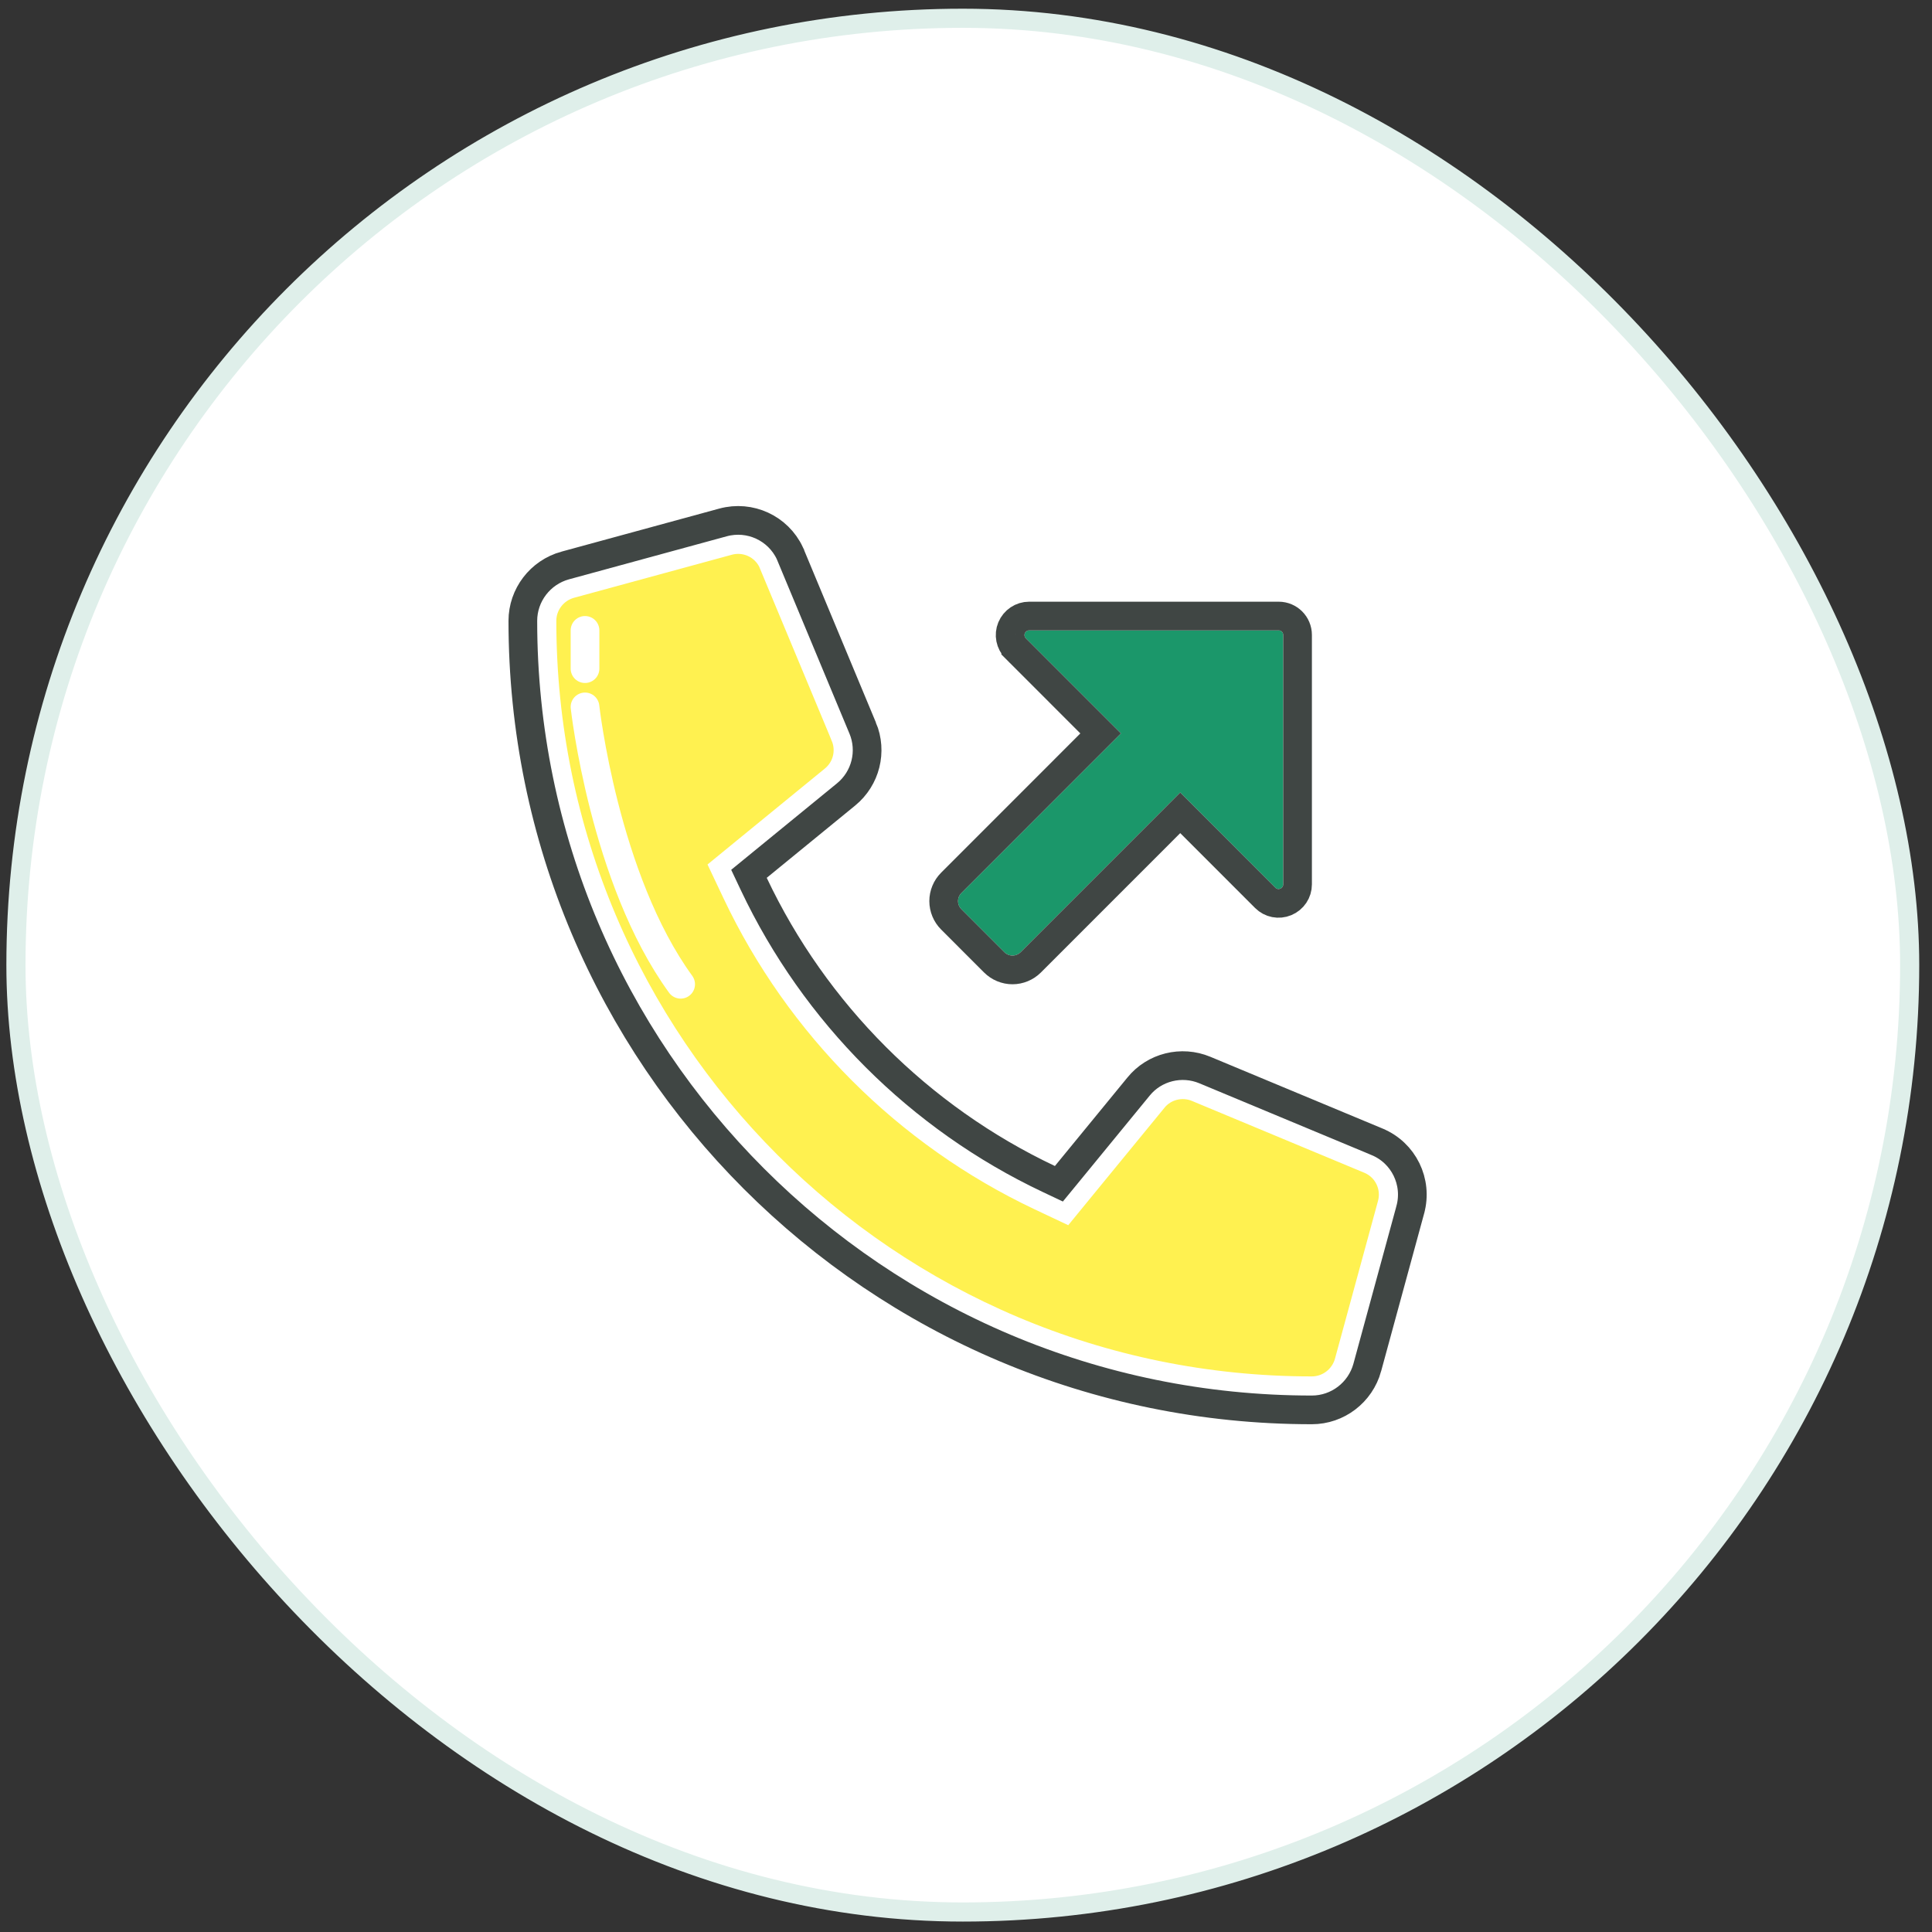
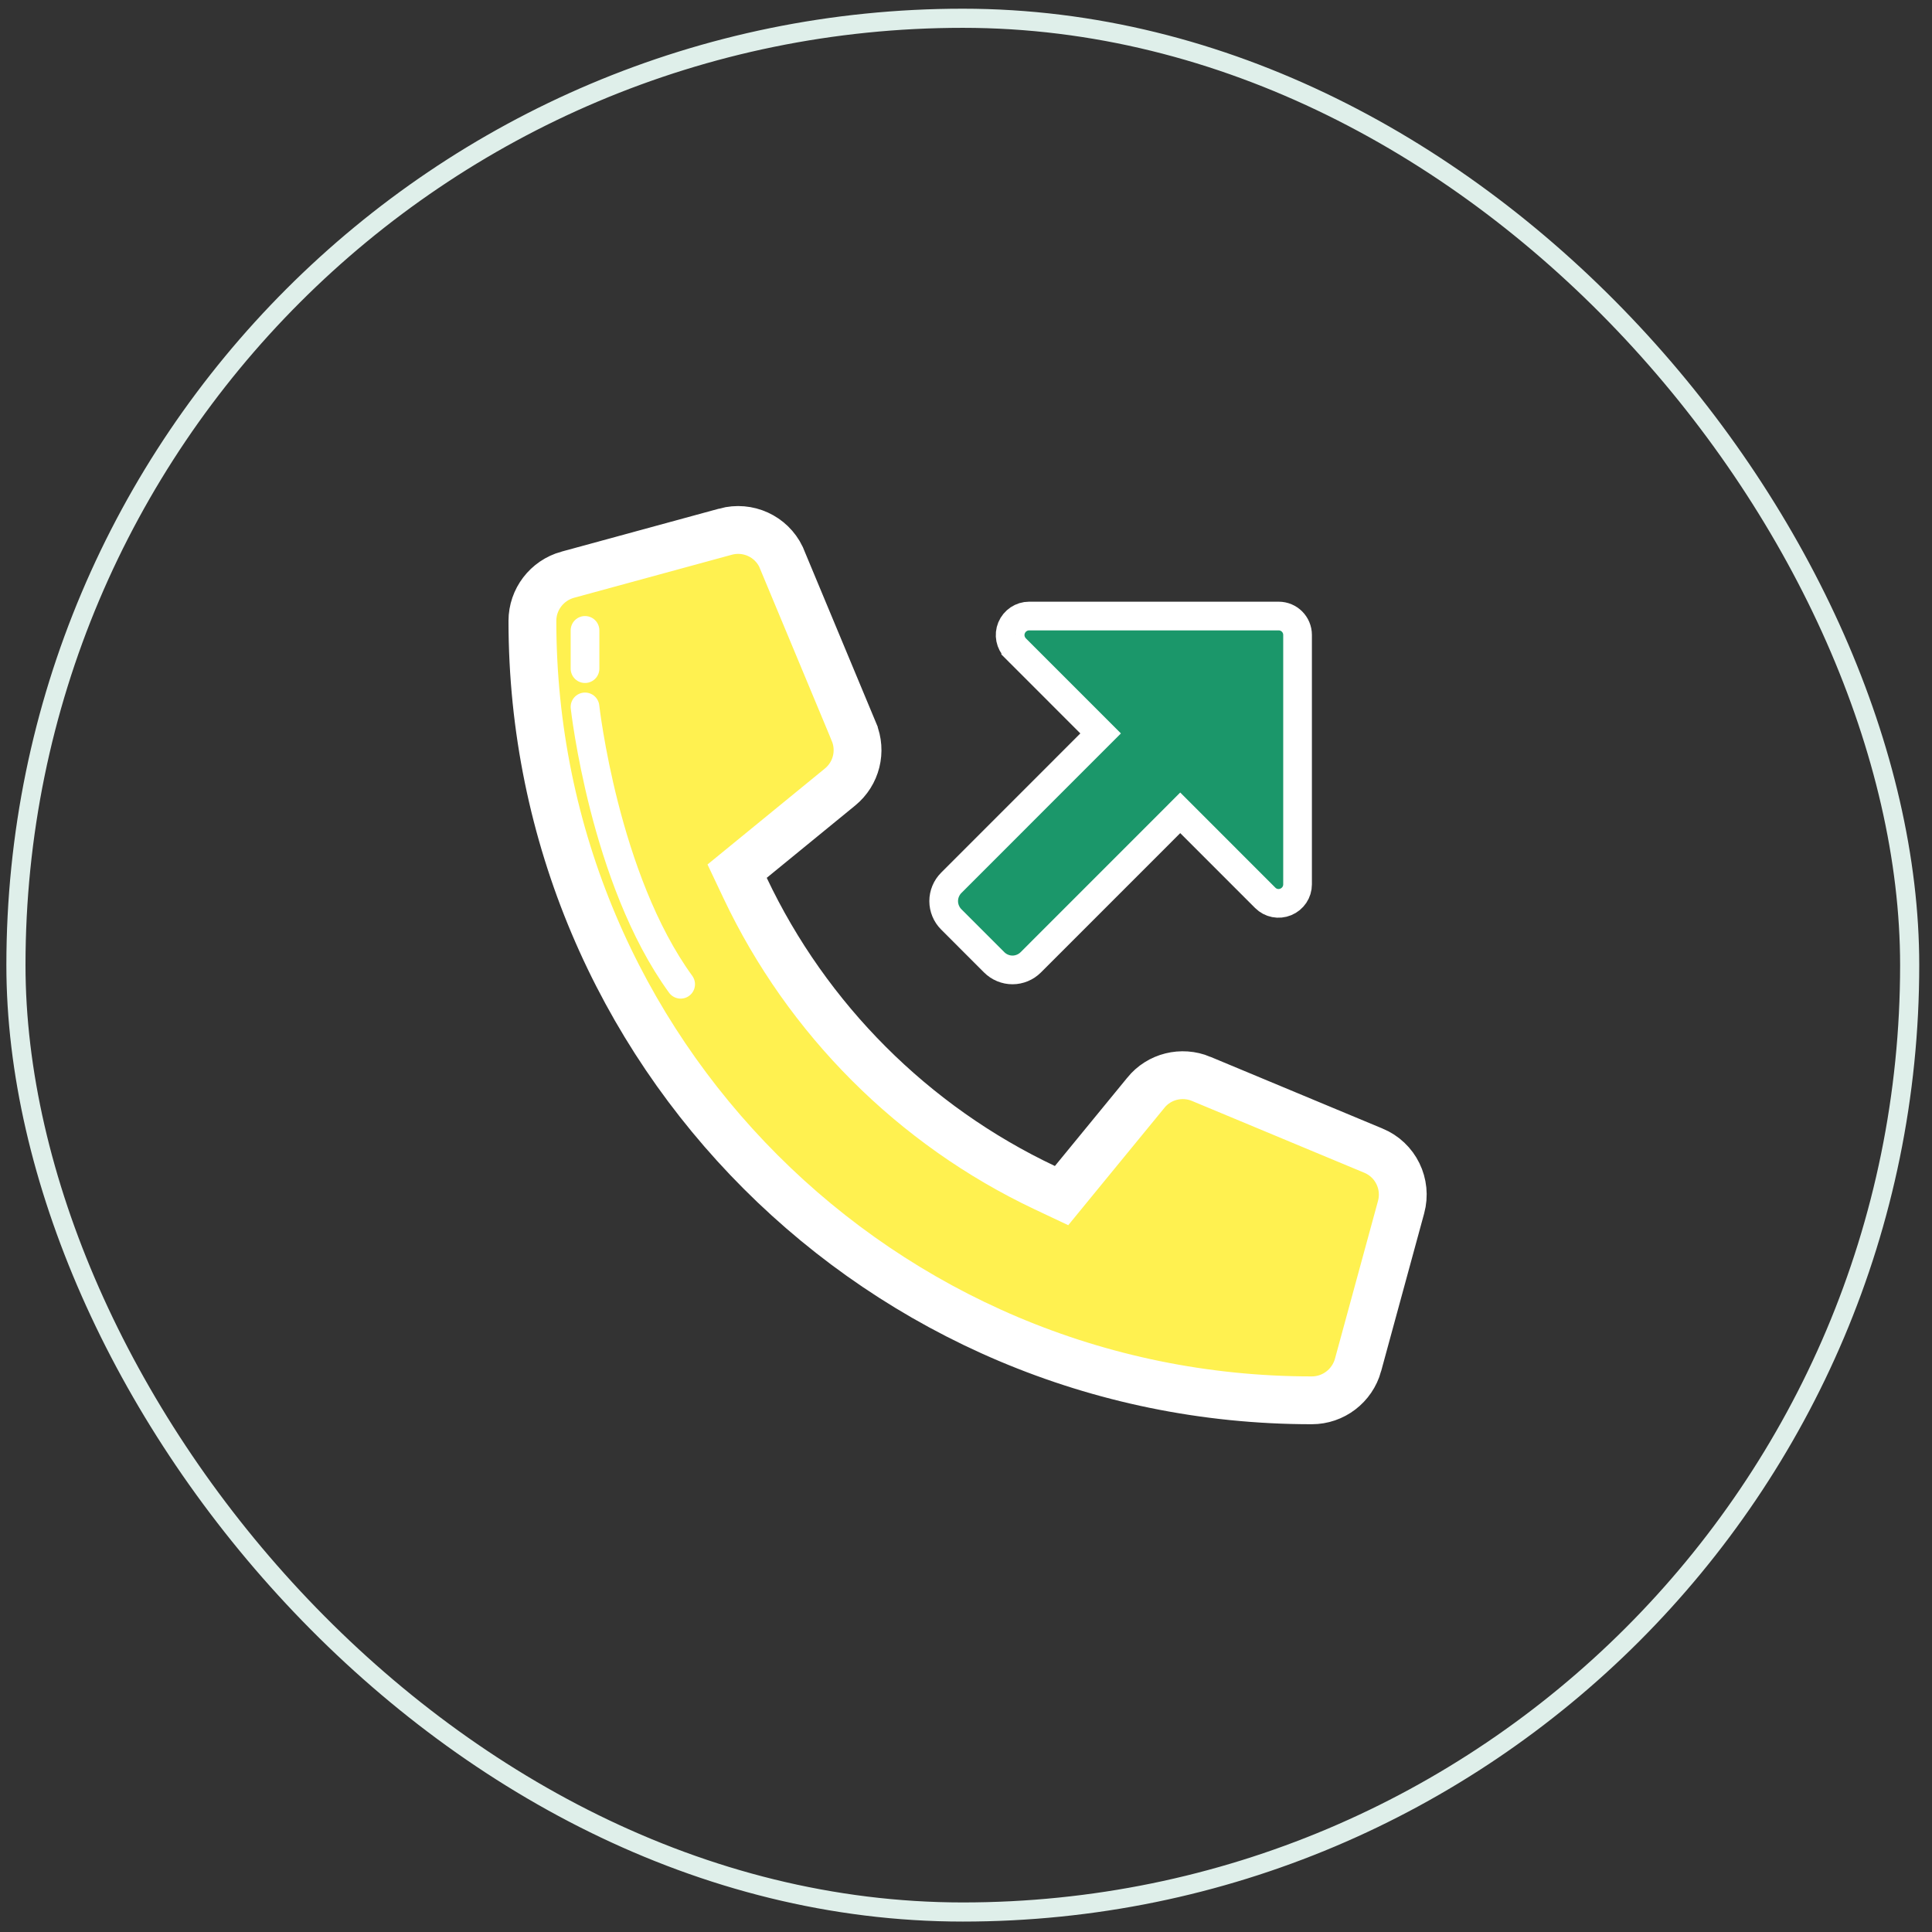
<svg xmlns="http://www.w3.org/2000/svg" width="101" height="101" viewBox="0 0 101 101" fill="none">
  <rect x="0" y="0" width="101" height="101" fill="#333333" stroke="none" />
-   <rect x="0.833" y="0.955" width="99" height="99" rx="49.5" fill="white" />
  <rect x="0.833" y="0.955" width="99" height="99" rx="49.5" stroke="#DFEFEA" />
-   <path d="M37.927 27.795L37.928 27.794C39.096 27.476 40.312 28.037 40.83 29.113L40.888 29.254L44.638 38.253L44.638 38.254C45.063 39.271 44.77 40.445 43.913 41.145L39.291 44.923L38.535 45.542L38.953 46.425C42.198 53.286 47.752 58.84 54.613 62.086L55.496 62.503L56.114 61.748L59.902 57.127L59.906 57.121C60.594 56.272 61.773 55.975 62.794 56.4L62.795 56.401L71.794 60.151L71.797 60.152C72.957 60.632 73.576 61.897 73.244 63.111L73.244 63.111L70.995 71.357C70.995 71.358 70.995 71.359 70.995 71.359C70.692 72.451 69.702 73.205 68.581 73.205C46.079 73.205 27.833 54.959 27.833 32.457C27.833 31.337 28.587 30.346 29.68 30.044C29.68 30.044 29.681 30.044 29.681 30.044L37.927 27.795Z" fill="#FFF150" stroke="white" stroke-width="2.5" />
-   <path d="M37.796 27.312L37.796 27.312C39.206 26.927 40.677 27.612 41.292 28.921V28.923L41.35 29.061L45.099 38.061L45.1 38.061C45.609 39.283 45.258 40.692 44.23 41.532C44.23 41.532 44.23 41.532 44.23 41.532L39.608 45.31L39.154 45.681L39.405 46.212C42.601 52.968 48.07 58.438 54.827 61.634L55.356 61.884L55.728 61.431L59.515 56.81L59.518 56.806C60.347 55.783 61.763 55.428 62.987 55.939L62.987 55.939L71.987 59.689L71.988 59.69C73.381 60.266 74.124 61.787 73.726 63.242L73.726 63.243L71.477 71.49C71.477 71.491 71.477 71.491 71.477 71.491C71.116 72.799 69.929 73.705 68.581 73.705C45.803 73.705 27.333 55.236 27.333 32.457C27.333 31.11 28.239 29.923 29.547 29.562C29.547 29.562 29.548 29.562 29.548 29.562L37.796 27.312Z" stroke="#404644" stroke-width="1.5" />
+   <path d="M37.927 27.795L37.928 27.794C39.096 27.476 40.312 28.037 40.83 29.113L40.888 29.254L44.638 38.253L44.638 38.254C45.063 39.271 44.77 40.445 43.913 41.145L38.535 45.542L38.953 46.425C42.198 53.286 47.752 58.84 54.613 62.086L55.496 62.503L56.114 61.748L59.902 57.127L59.906 57.121C60.594 56.272 61.773 55.975 62.794 56.4L62.795 56.401L71.794 60.151L71.797 60.152C72.957 60.632 73.576 61.897 73.244 63.111L73.244 63.111L70.995 71.357C70.995 71.358 70.995 71.359 70.995 71.359C70.692 72.451 69.702 73.205 68.581 73.205C46.079 73.205 27.833 54.959 27.833 32.457C27.833 31.337 28.587 30.346 29.68 30.044C29.68 30.044 29.681 30.044 29.681 30.044L37.927 27.795Z" fill="#FFF150" stroke="white" stroke-width="2.5" />
  <path d="M30.583 36.955C30.583 36.955 31.583 45.955 35.583 51.455M30.583 32.955V34.955" stroke="white" stroke-width="1.5" stroke-linecap="round" />
  <path d="M57.008 37.811L53.099 33.901C53.099 33.9 53.098 33.9 53.098 33.9C52.813 33.611 52.73 33.188 52.883 32.82C53.039 32.446 53.403 32.205 53.799 32.205H66.839H66.845C67.392 32.205 67.833 32.647 67.833 33.194V46.233C67.833 46.634 67.594 46.993 67.219 47.149C66.847 47.304 66.426 47.221 66.142 46.936L62.23 43.023L61.699 42.492L61.169 43.023L53.883 50.311C53.632 50.561 53.285 50.705 52.93 50.705C52.575 50.705 52.227 50.561 51.977 50.311L49.728 48.061C49.477 47.81 49.333 47.463 49.333 47.108C49.333 46.752 49.477 46.404 49.728 46.154L57.008 38.871L57.538 38.341L57.008 37.811Z" fill="#1B976A" stroke="white" stroke-width="1.5" />
-   <path d="M57.008 37.811L53.099 33.901C53.099 33.9 53.098 33.9 53.098 33.9C52.813 33.611 52.73 33.188 52.883 32.82C53.039 32.446 53.403 32.205 53.799 32.205H66.839H66.845C67.392 32.205 67.833 32.647 67.833 33.194V46.233C67.833 46.634 67.594 46.993 67.219 47.149C66.847 47.304 66.426 47.221 66.142 46.936L62.23 43.023L61.699 42.492L61.169 43.023L53.883 50.311C53.632 50.561 53.285 50.705 52.93 50.705C52.575 50.705 52.227 50.561 51.977 50.311L49.728 48.061C49.477 47.81 49.333 47.463 49.333 47.108C49.333 46.752 49.477 46.404 49.728 46.154L57.008 38.871L57.538 38.341L57.008 37.811Z" stroke="#404644" stroke-width="1.5" />
</svg>